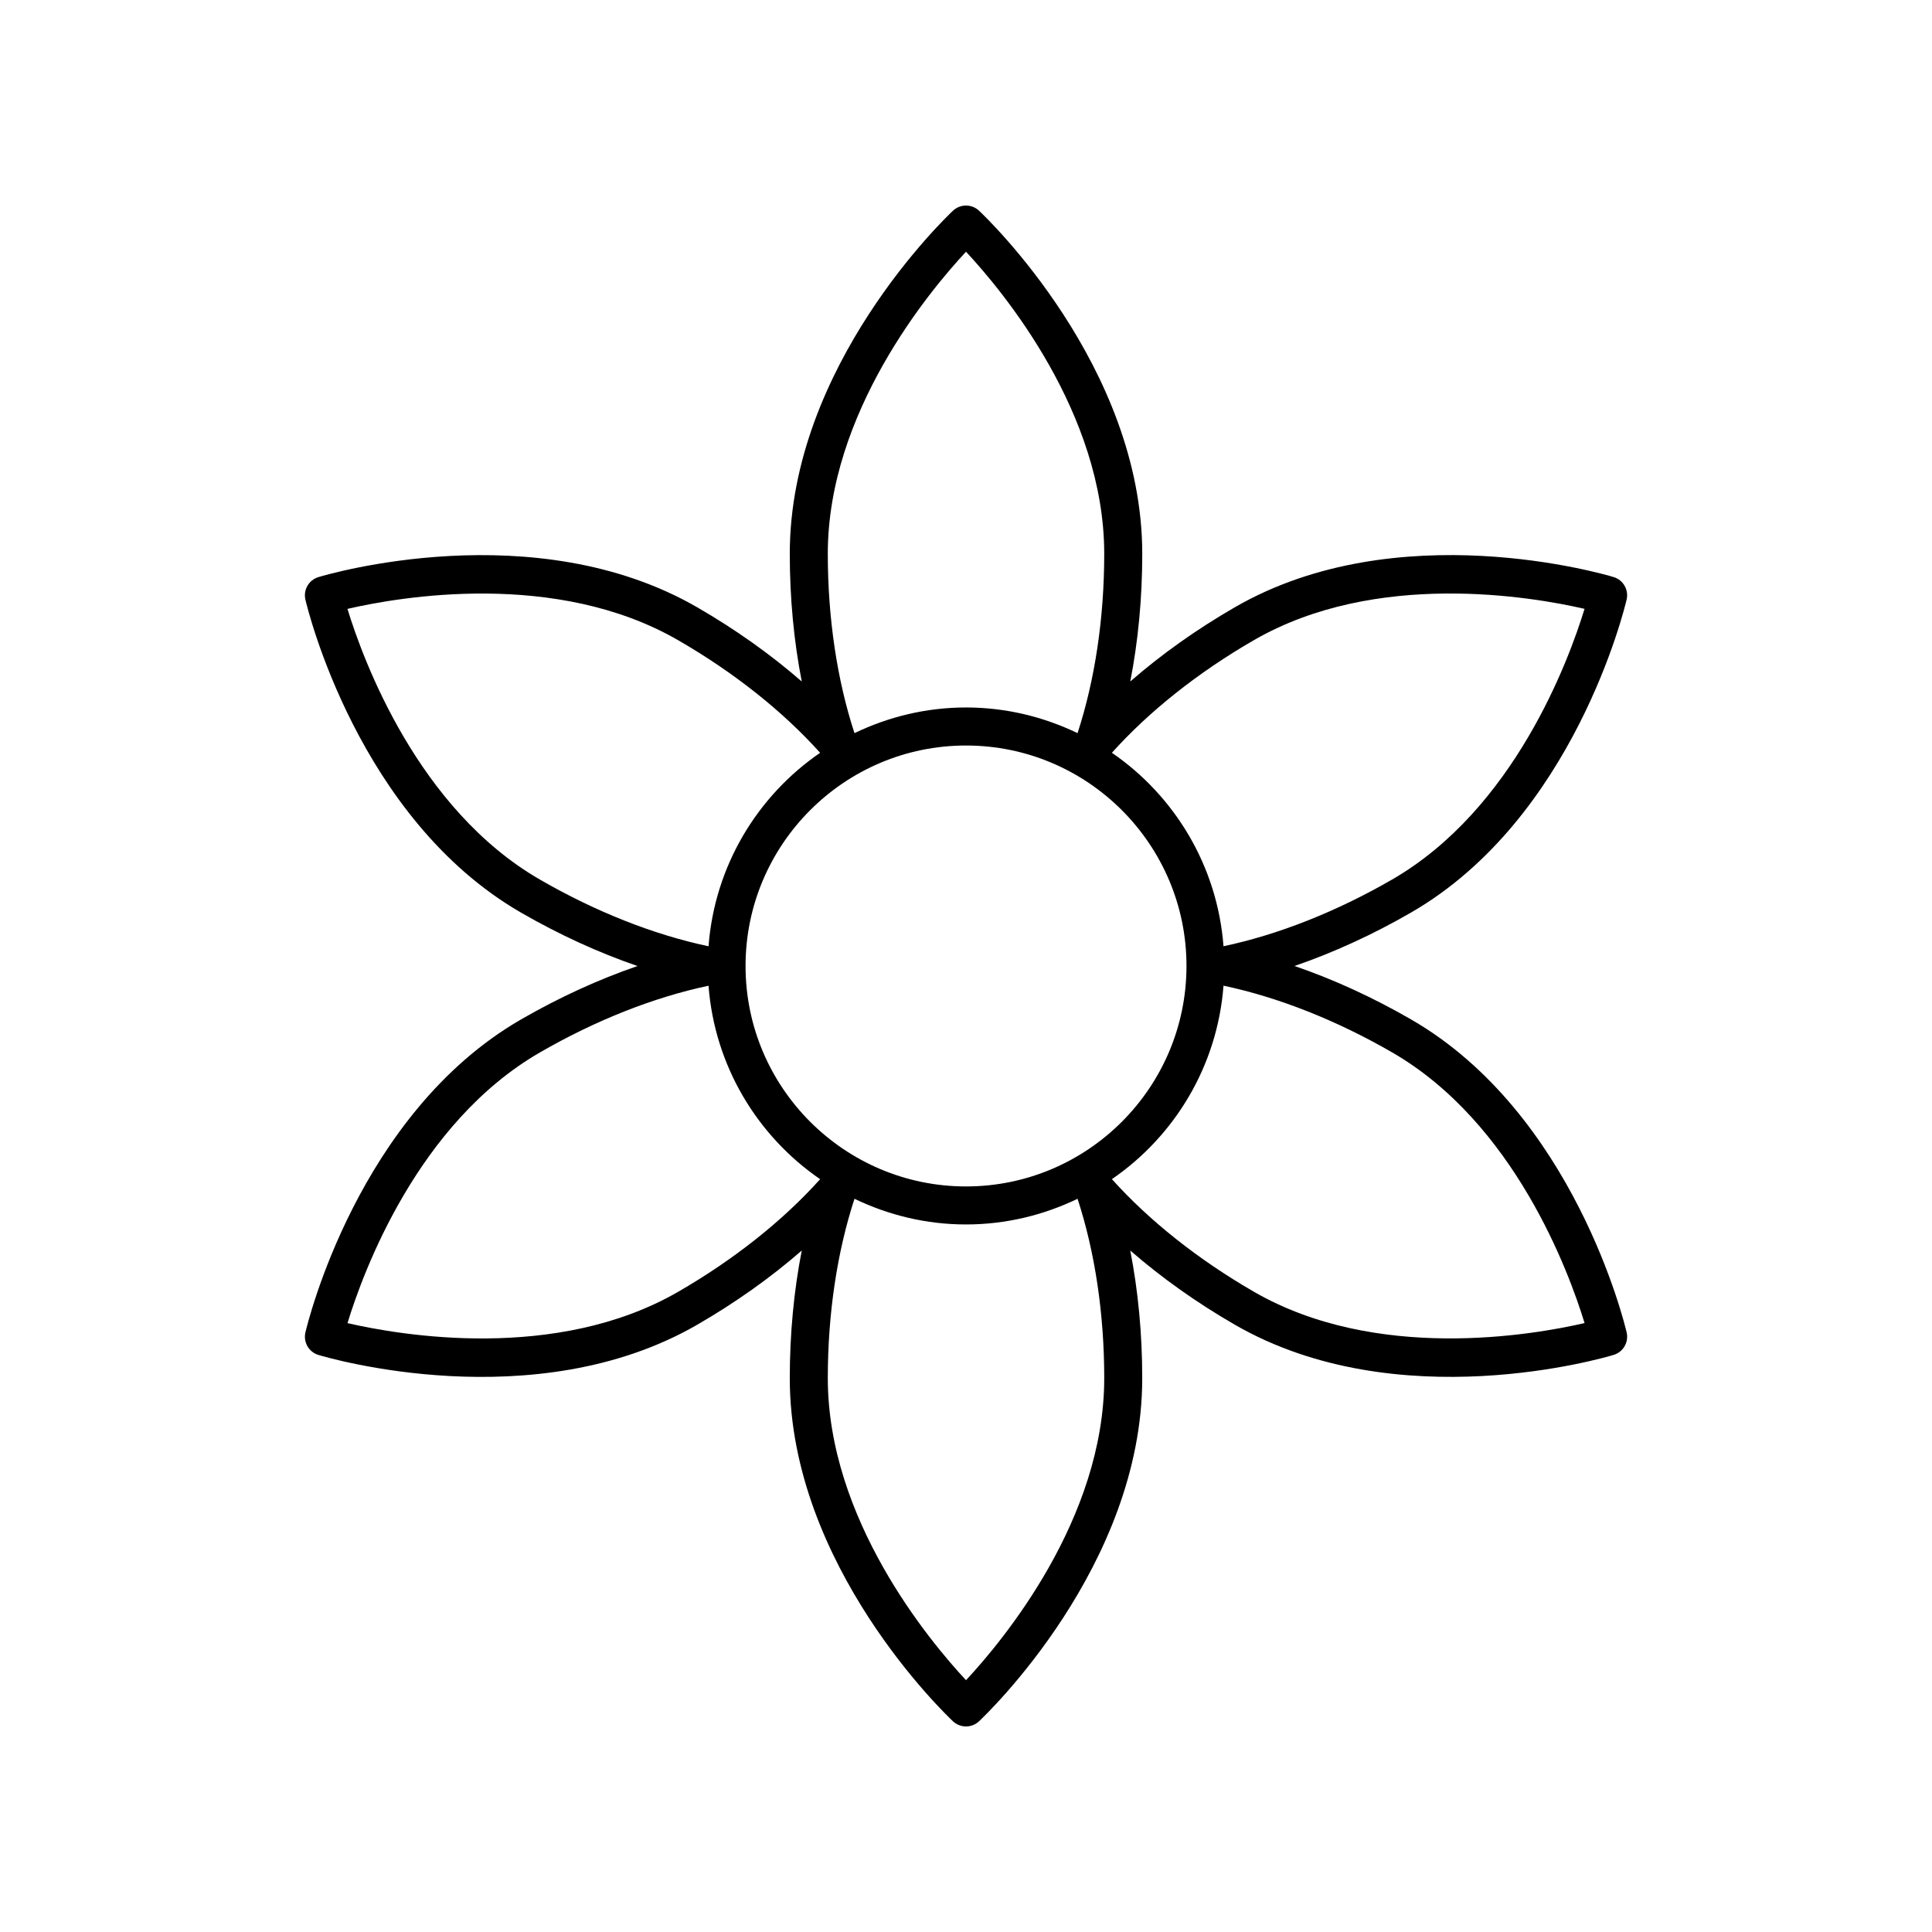
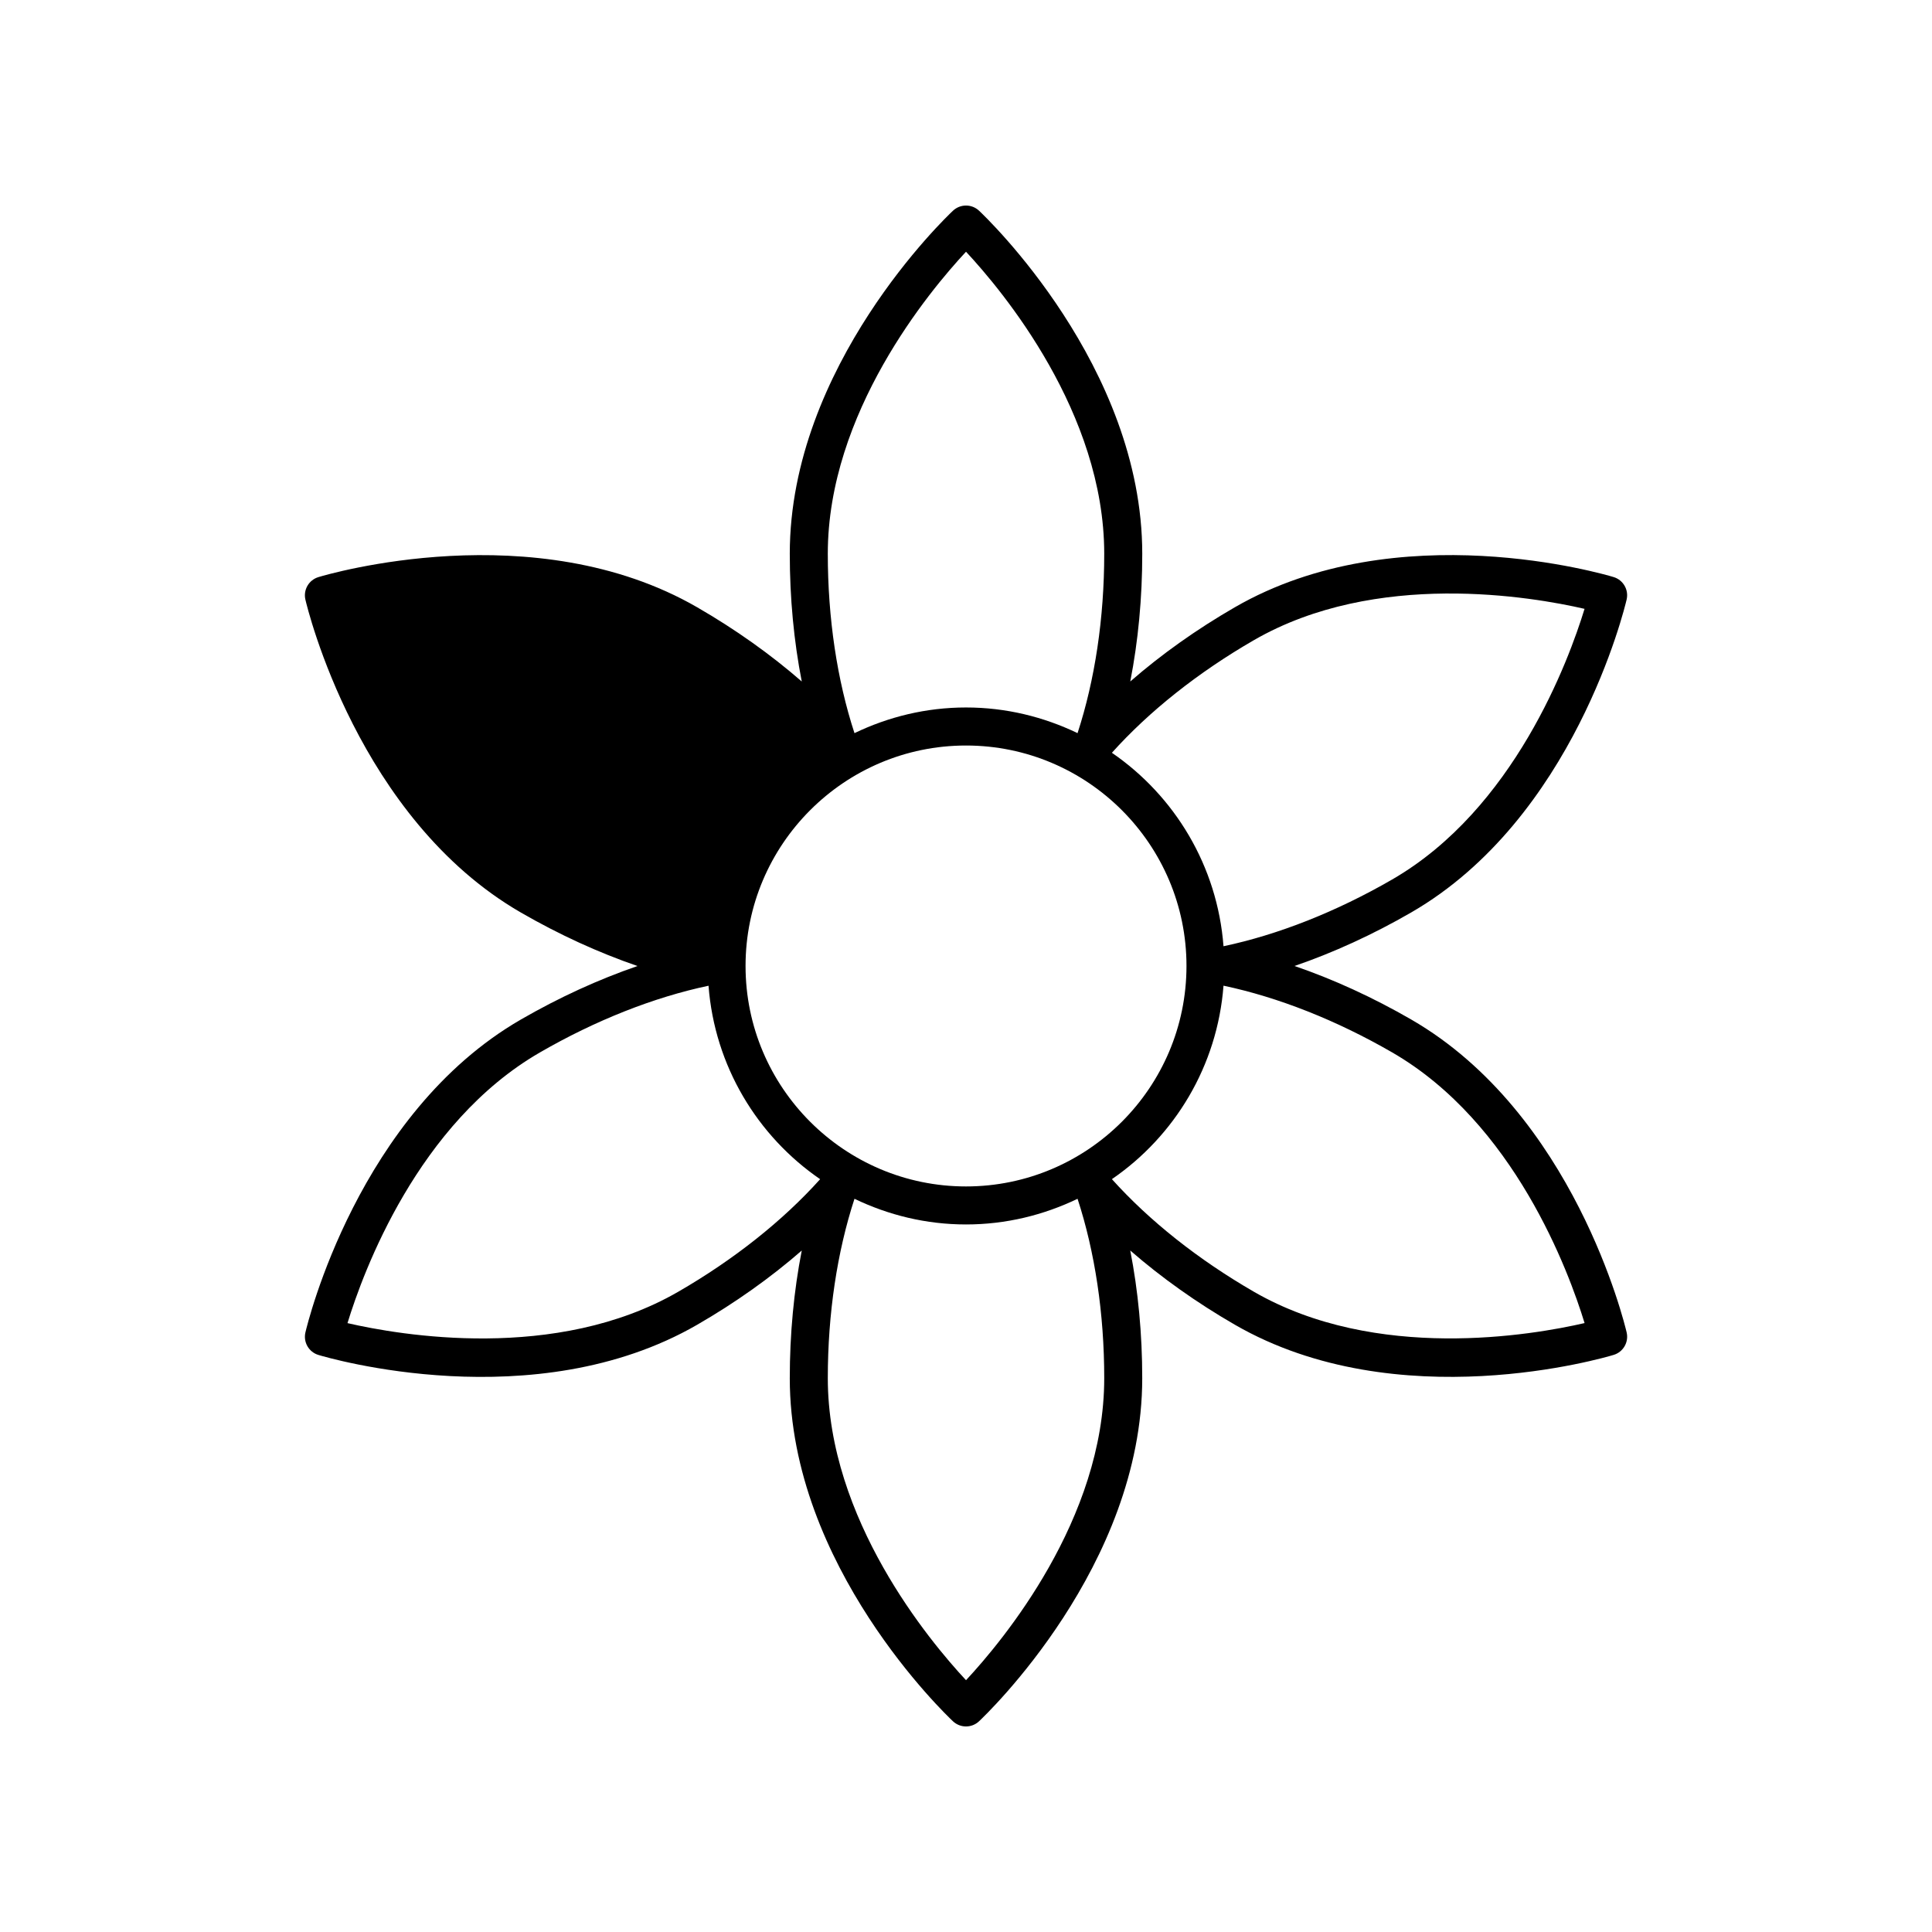
<svg xmlns="http://www.w3.org/2000/svg" fill="#000000" width="800px" height="800px" version="1.1" viewBox="144 144 512 512">
-   <path d="m228.38 296.94c-2.543 0.77-4.051 3.383-3.445 5.969 0.551 2.356 13.988 58.027 57.113 82.926 10.145 5.856 20.594 10.637 30.898 14.172-10.309 3.539-20.758 8.32-30.895 14.172-43.125 24.898-56.559 80.566-57.113 82.926-0.605 2.59 0.902 5.199 3.445 5.969 2.316 0.699 57.246 16.895 100.37-7.996 10.145-5.856 19.512-12.516 27.723-19.676-2.094 10.695-3.176 22.137-3.176 33.844 0 49.797 41.492 89.266 43.258 90.922 0.969 0.902 2.207 1.359 3.445 1.359s2.477-0.457 3.445-1.363c1.766-1.656 43.258-41.125 43.258-90.922 0-11.711-1.082-23.152-3.176-33.848 8.215 7.156 17.578 13.816 27.723 19.672 43.133 24.895 98.055 8.703 100.38 7.996 2.543-0.77 4.051-3.379 3.445-5.969-0.551-2.356-13.988-58.027-57.113-82.926-10.145-5.856-20.594-10.637-30.902-14.172 10.309-3.535 20.762-8.32 30.898-14.172 43.125-24.898 56.559-80.566 57.113-82.926 0.605-2.59-0.902-5.199-3.445-5.969-2.324-0.703-57.258-16.898-100.37 7.996-10.145 5.856-19.512 12.516-27.723 19.676 2.094-10.695 3.176-22.137 3.176-33.844 0-49.797-41.492-89.266-43.258-90.922-1.938-1.816-4.953-1.816-6.894 0-1.766 1.656-43.258 41.125-43.258 90.922 0 11.711 1.082 23.152 3.176 33.848-8.215-7.156-17.578-13.816-27.723-19.672-43.125-24.891-98.051-8.699-100.37-7.992zm95.336 189.4c-32.355 18.684-73.734 11.504-87.629 8.301 4.172-13.633 18.645-53.059 51.004-71.738 14.785-8.539 30.195-14.617 44.676-17.676 1.617 21.262 12.934 39.844 29.578 51.27-9.879 11.004-22.844 21.309-37.629 29.844zm76.289-144.77c32.215 0 58.426 26.207 58.426 58.426-0.004 32.215-26.211 58.422-58.426 58.422-32.219 0-58.426-26.207-58.426-58.422 0-32.219 26.207-58.426 58.426-58.426zm0 247.7c-9.723-10.43-36.629-42.676-36.629-80.039 0-17.086 2.473-33.461 7.07-47.539 8.965 4.312 18.961 6.801 29.555 6.801s20.598-2.488 29.562-6.801c4.602 14.066 7.07 30.445 7.07 47.539 0 37.363-26.906 69.609-36.629 80.039zm112.92-166.38c32.355 18.68 46.832 58.102 51.004 71.738-13.895 3.207-55.266 10.383-87.633-8.301-14.785-8.539-27.75-18.844-37.629-29.84 16.645-11.426 27.957-30.008 29.574-51.273 14.477 3.059 29.891 9.137 44.684 17.676zm-36.633-109.24c32.355-18.684 73.734-11.504 87.629-8.301-4.172 13.633-18.645 53.059-51.004 71.738-14.781 8.539-30.195 14.617-44.676 17.676-1.617-21.262-12.934-39.844-29.578-51.27 9.879-11.004 22.844-21.305 37.629-29.844zm-76.289-102.94c9.723 10.43 36.629 42.676 36.629 80.039 0 17.086-2.473 33.461-7.07 47.539-8.965-4.312-18.965-6.801-29.555-6.801-10.594 0-20.598 2.488-29.562 6.801-4.602-14.066-7.07-30.445-7.07-47.539 0-37.359 26.906-69.605 36.629-80.039zm-38.66 132.79c-16.645 11.426-27.957 30.008-29.574 51.273-14.477-3.055-29.891-9.133-44.684-17.676-32.355-18.68-46.832-58.105-51.004-71.738 13.898-3.207 55.277-10.383 87.633 8.301 14.789 8.535 27.754 18.84 37.629 29.84z" />
+   <path d="m228.38 296.94c-2.543 0.77-4.051 3.383-3.445 5.969 0.551 2.356 13.988 58.027 57.113 82.926 10.145 5.856 20.594 10.637 30.898 14.172-10.309 3.539-20.758 8.32-30.895 14.172-43.125 24.898-56.559 80.566-57.113 82.926-0.605 2.59 0.902 5.199 3.445 5.969 2.316 0.699 57.246 16.895 100.37-7.996 10.145-5.856 19.512-12.516 27.723-19.676-2.094 10.695-3.176 22.137-3.176 33.844 0 49.797 41.492 89.266 43.258 90.922 0.969 0.902 2.207 1.359 3.445 1.359s2.477-0.457 3.445-1.363c1.766-1.656 43.258-41.125 43.258-90.922 0-11.711-1.082-23.152-3.176-33.848 8.215 7.156 17.578 13.816 27.723 19.672 43.133 24.895 98.055 8.703 100.38 7.996 2.543-0.77 4.051-3.379 3.445-5.969-0.551-2.356-13.988-58.027-57.113-82.926-10.145-5.856-20.594-10.637-30.902-14.172 10.309-3.535 20.762-8.32 30.898-14.172 43.125-24.898 56.559-80.566 57.113-82.926 0.605-2.59-0.902-5.199-3.445-5.969-2.324-0.703-57.258-16.898-100.37 7.996-10.145 5.856-19.512 12.516-27.723 19.676 2.094-10.695 3.176-22.137 3.176-33.844 0-49.797-41.492-89.266-43.258-90.922-1.938-1.816-4.953-1.816-6.894 0-1.766 1.656-43.258 41.125-43.258 90.922 0 11.711 1.082 23.152 3.176 33.848-8.215-7.156-17.578-13.816-27.723-19.672-43.125-24.891-98.051-8.699-100.37-7.992zm95.336 189.4c-32.355 18.684-73.734 11.504-87.629 8.301 4.172-13.633 18.645-53.059 51.004-71.738 14.785-8.539 30.195-14.617 44.676-17.676 1.617 21.262 12.934 39.844 29.578 51.27-9.879 11.004-22.844 21.309-37.629 29.844zm76.289-144.77c32.215 0 58.426 26.207 58.426 58.426-0.004 32.215-26.211 58.422-58.426 58.422-32.219 0-58.426-26.207-58.426-58.422 0-32.219 26.207-58.426 58.426-58.426zm0 247.7c-9.723-10.43-36.629-42.676-36.629-80.039 0-17.086 2.473-33.461 7.07-47.539 8.965 4.312 18.961 6.801 29.555 6.801s20.598-2.488 29.562-6.801c4.602 14.066 7.07 30.445 7.07 47.539 0 37.363-26.906 69.609-36.629 80.039zm112.92-166.38c32.355 18.68 46.832 58.102 51.004 71.738-13.895 3.207-55.266 10.383-87.633-8.301-14.785-8.539-27.75-18.844-37.629-29.84 16.645-11.426 27.957-30.008 29.574-51.273 14.477 3.059 29.891 9.137 44.684 17.676zm-36.633-109.24c32.355-18.684 73.734-11.504 87.629-8.301-4.172 13.633-18.645 53.059-51.004 71.738-14.781 8.539-30.195 14.617-44.676 17.676-1.617-21.262-12.934-39.844-29.578-51.27 9.879-11.004 22.844-21.305 37.629-29.844zm-76.289-102.94c9.723 10.43 36.629 42.676 36.629 80.039 0 17.086-2.473 33.461-7.07 47.539-8.965-4.312-18.965-6.801-29.555-6.801-10.594 0-20.598 2.488-29.562 6.801-4.602-14.066-7.07-30.445-7.07-47.539 0-37.359 26.906-69.605 36.629-80.039zm-38.66 132.79z" />
</svg>